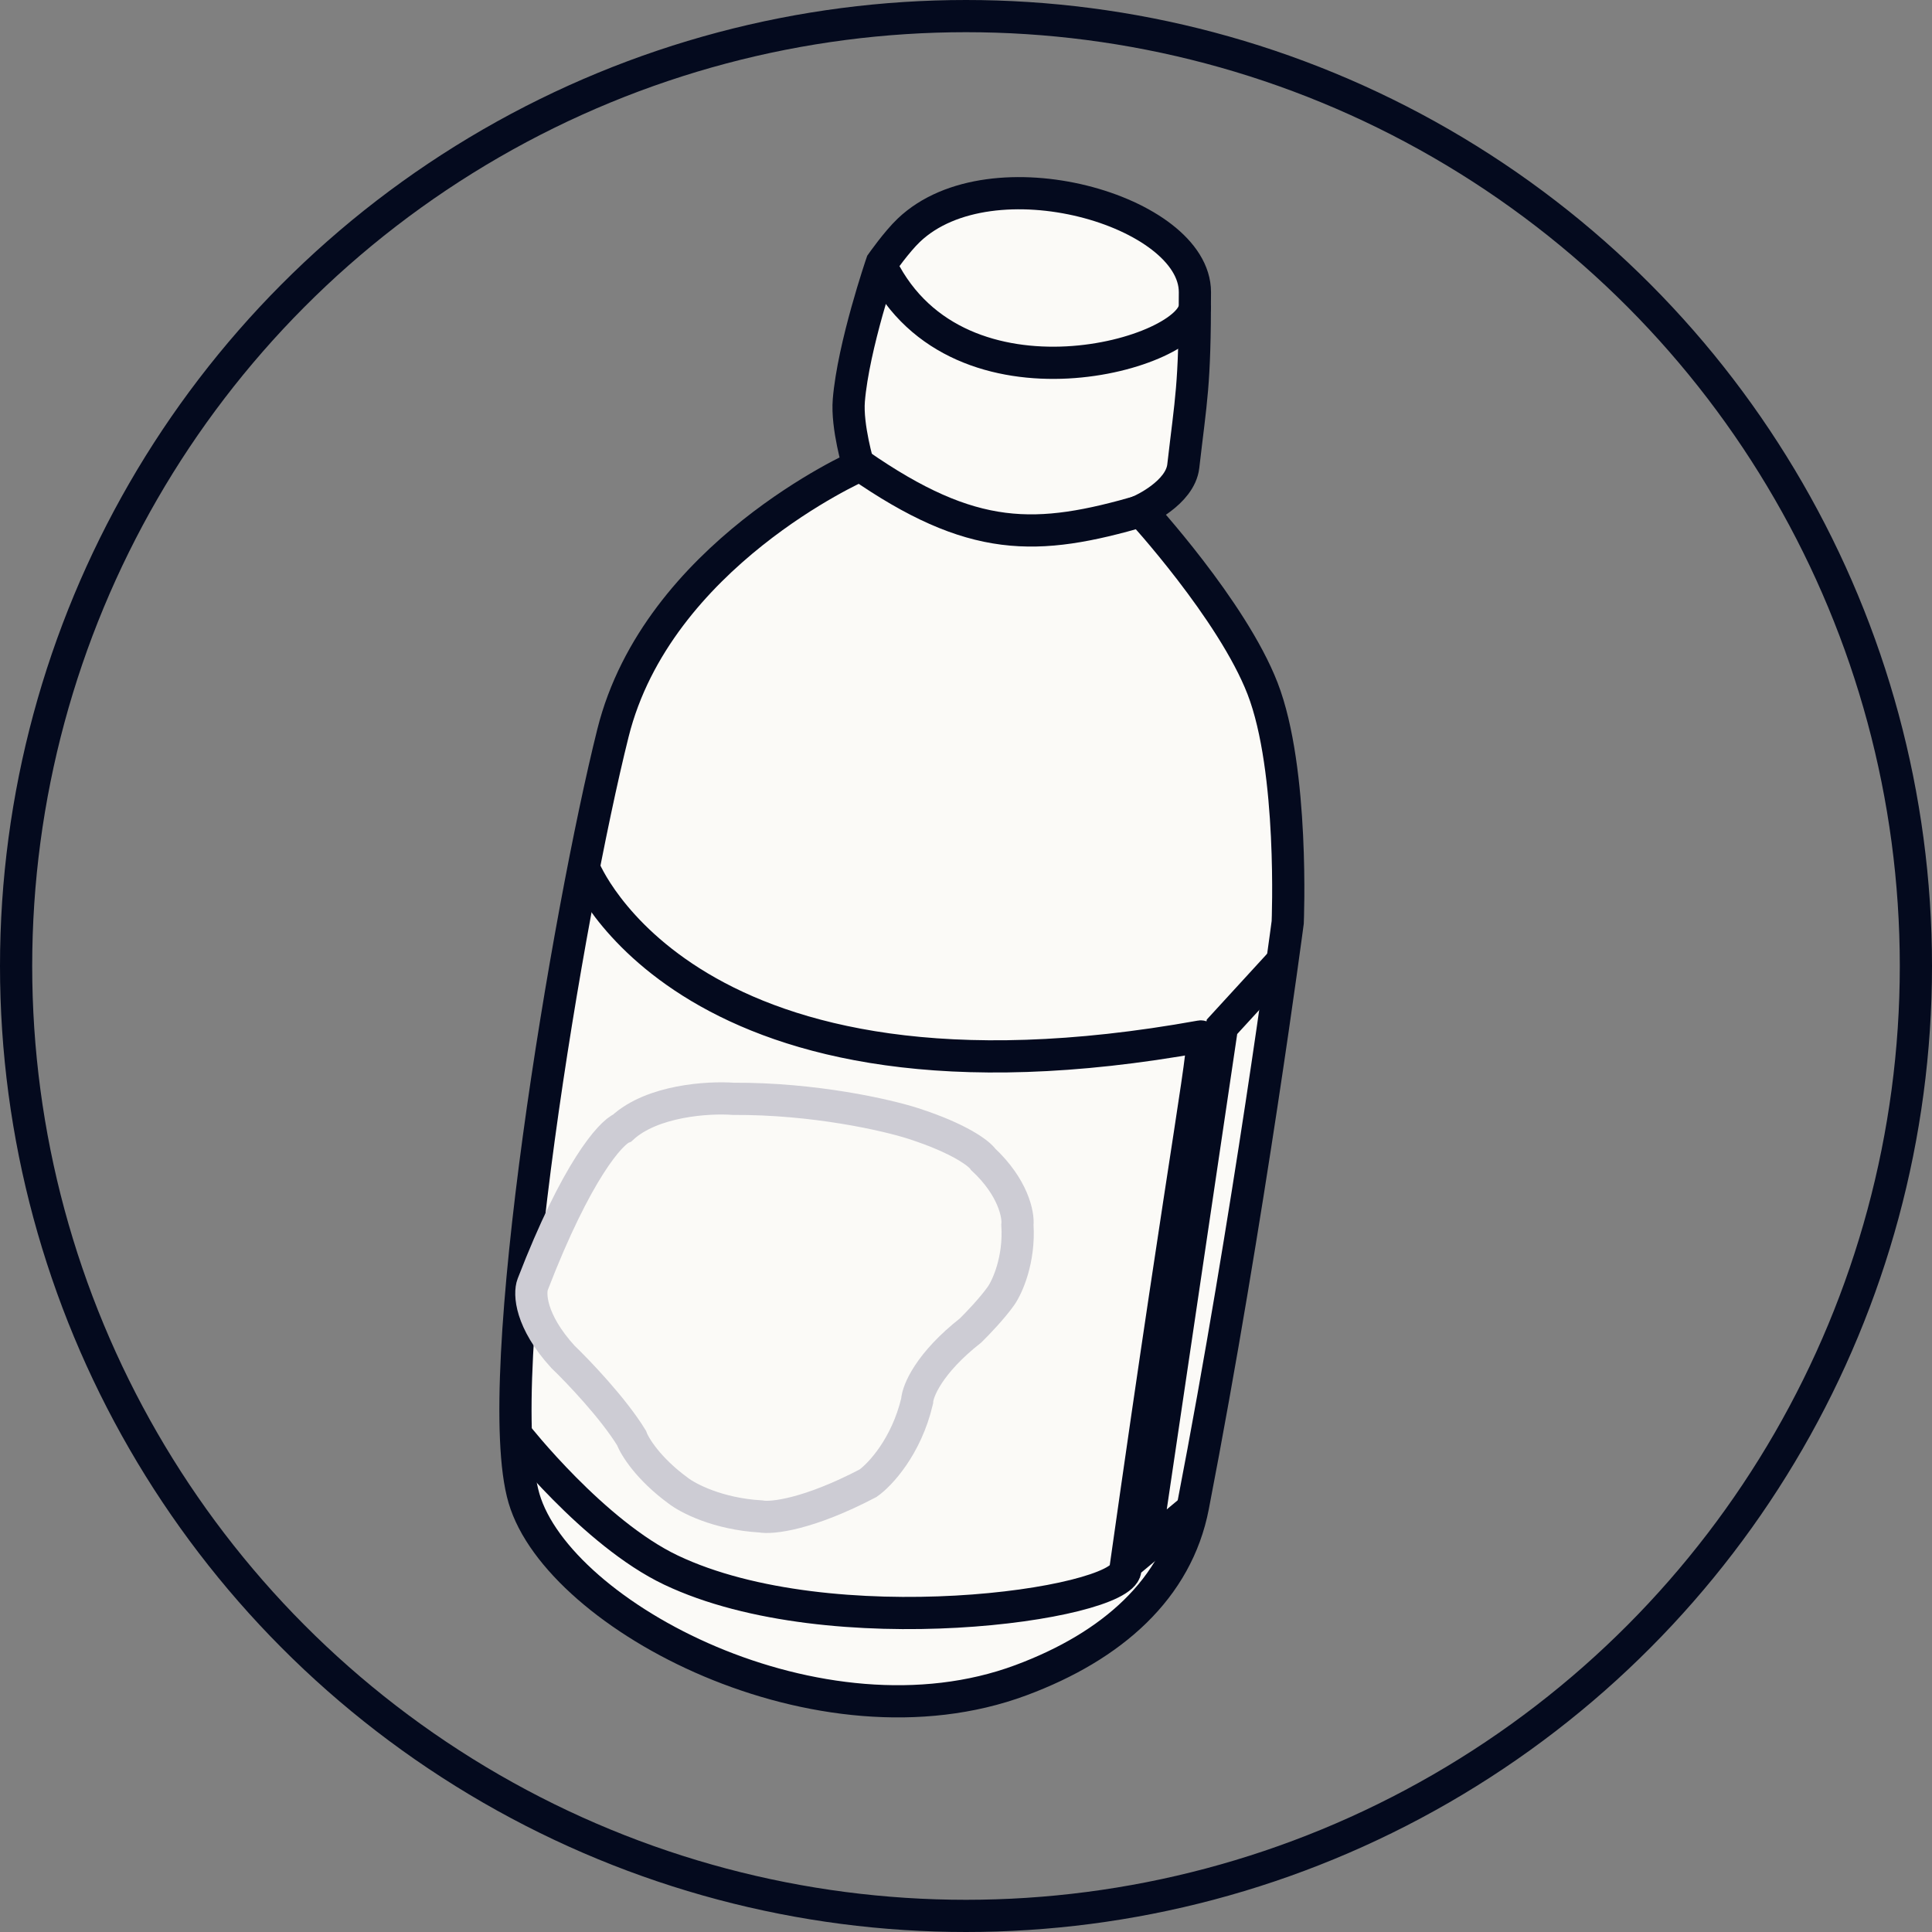
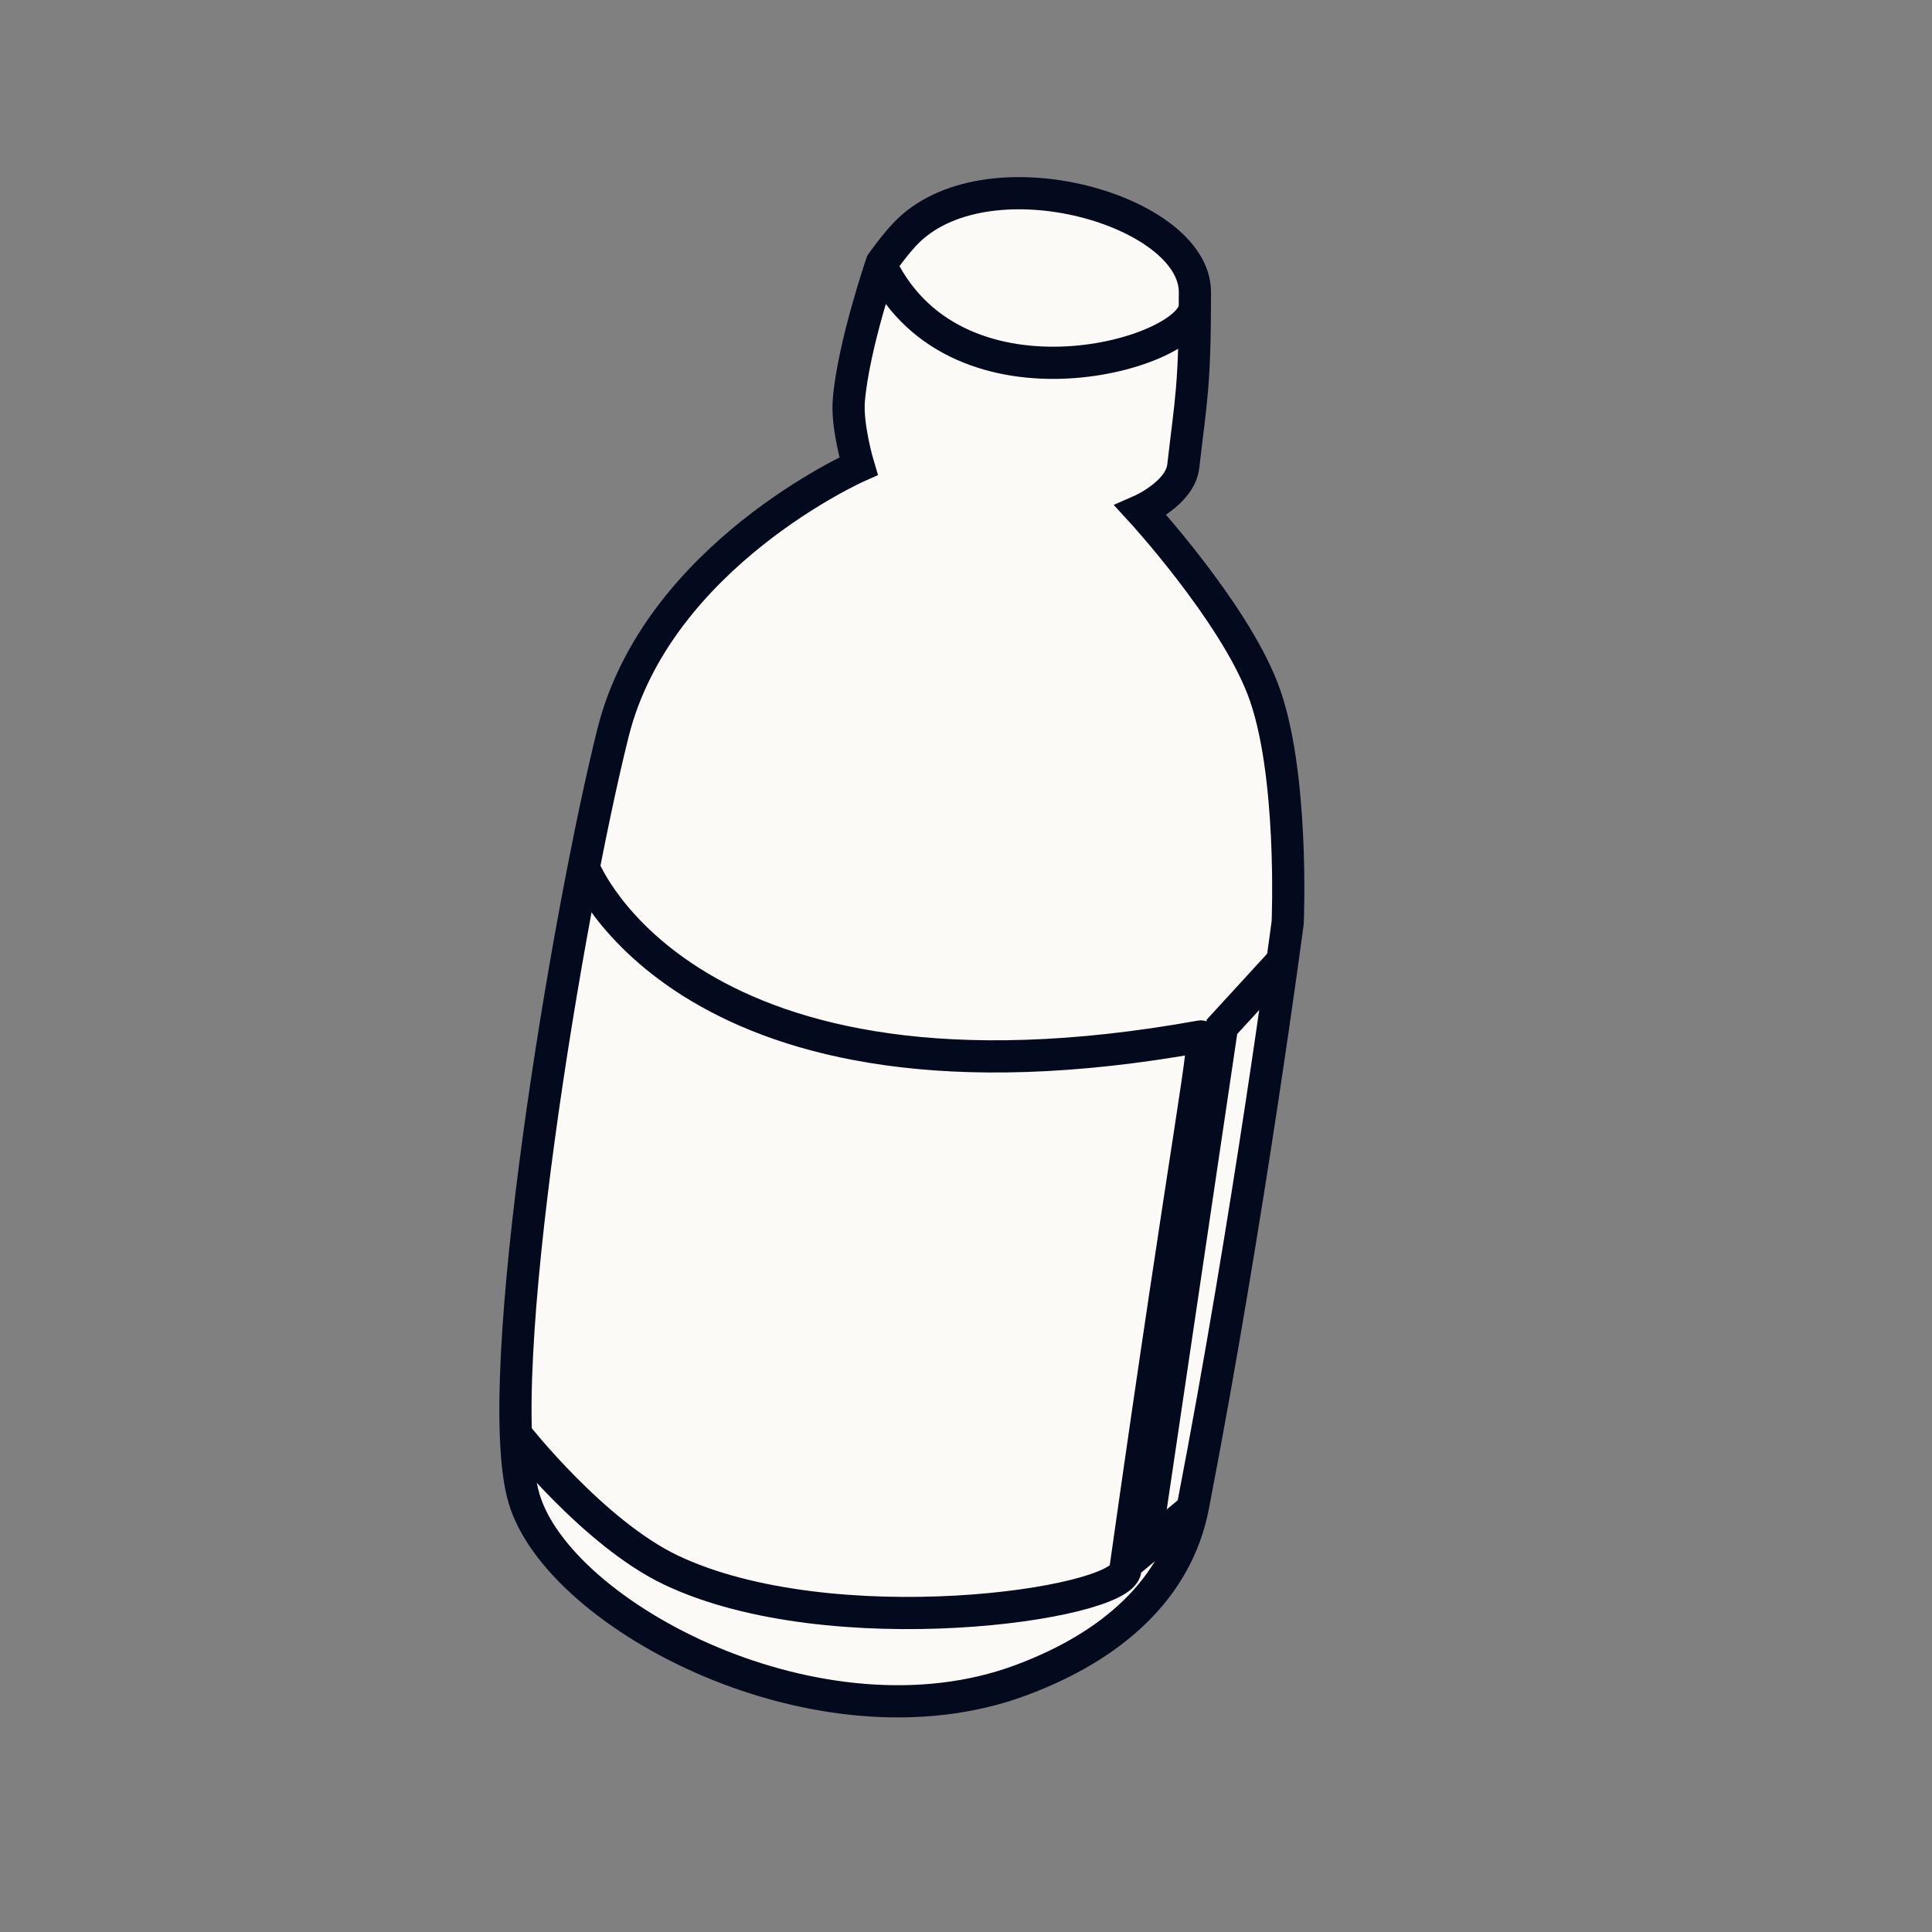
<svg xmlns="http://www.w3.org/2000/svg" width="60" height="60" viewBox="0 0 60 60" fill="none">
  <rect x="0" y="0" width="60" height="60" fill="#808080" stroke="none" />
-   <circle cx="30" cy="30" r="29.5" stroke="#040A1E" />
  <path d="M31.705 52.181C25.472 54.499 17.355 50.2 16.275 46.538C15.194 42.875 17.655 28.285 19.037 22.761C20.417 17.238 26.662 14.476 26.662 14.476C26.662 14.476 26.294 13.252 26.361 12.434C26.5 10.745 27.382 8.172 27.382 8.172C27.382 8.172 27.849 7.507 28.223 7.151C30.793 4.702 37.109 6.55 37.109 9.072C37.109 12.014 36.989 12.374 36.748 14.476C36.652 15.32 35.428 15.857 35.428 15.857C35.428 15.857 38.265 18.943 39.21 21.381C40.193 23.916 39.991 28.645 39.991 28.645C39.991 28.645 38.79 37.772 37.049 46.778C36.554 49.337 34.547 51.124 31.705 52.181Z" fill="#FBFAF7" stroke="#040A1E" />
-   <path d="M22.771 34.125C22.01 34.069 20.255 34.172 19.325 35.03C18.965 35.177 17.907 36.353 16.544 39.887C16.434 40.174 16.469 41.025 17.481 42.136C17.955 42.591 19.045 43.732 19.613 44.658C19.708 44.919 20.129 45.609 21.053 46.287C21.352 46.523 22.286 47.016 23.626 47.094C23.958 47.158 25.088 47.042 26.958 46.063C27.326 45.805 28.147 44.932 28.482 43.512C28.496 43.204 28.849 42.334 30.143 41.318C30.346 41.119 30.819 40.626 31.086 40.247C31.285 39.963 31.666 39.124 31.597 38.04C31.631 37.724 31.465 36.876 30.535 36.006C30.417 35.83 29.815 35.359 28.353 34.888C27.543 34.628 25.293 34.112 22.771 34.125Z" fill="#FBFAF7" stroke="#CDCCD4" />
-   <path d="M26.662 14.416C30.204 16.878 32.186 16.818 35.488 15.857" stroke="#040A1E" />
  <path d="M27.383 8.291C29.784 13.094 37.109 10.993 37.109 9.492" stroke="#040A1E" />
  <path d="M18.137 26.965C18.137 26.965 21.319 35.07 37.289 32.188C37.53 32.145 36.929 34.77 34.948 48.76C34.795 49.84 25.816 51.124 20.838 48.76C18.437 47.619 16.035 44.557 16.035 44.557M39.931 29.727L37.95 31.888L35.548 48.099L36.989 46.898" stroke="#040A1E" />
</svg>